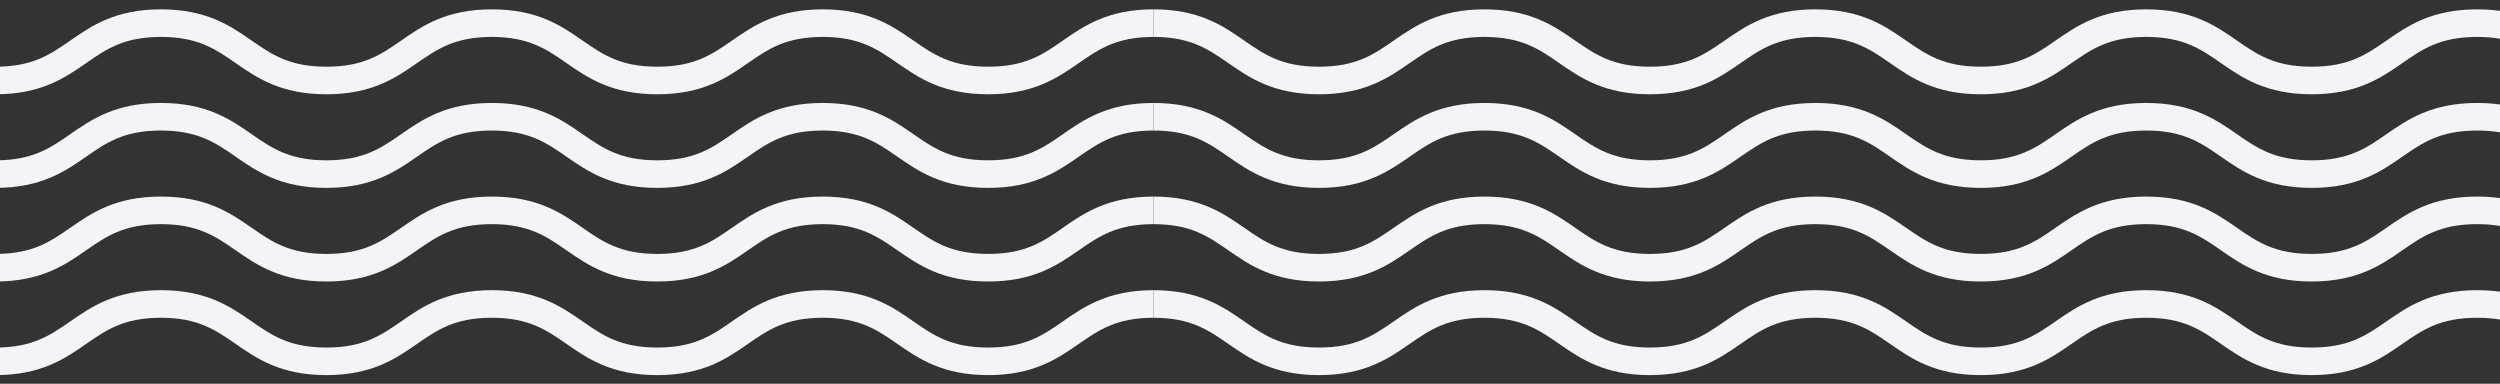
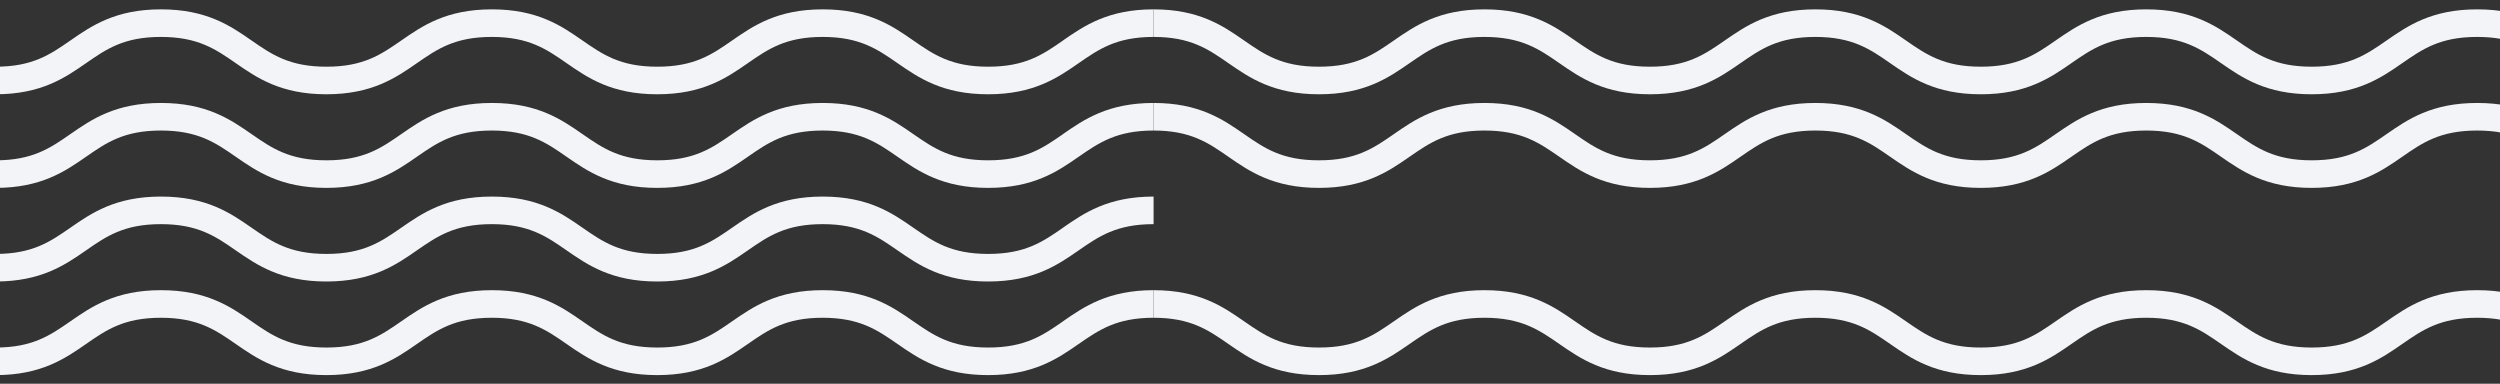
<svg xmlns="http://www.w3.org/2000/svg" width="1088" height="167" viewBox="0 0 1088 167" fill="none">
  <rect x="0" y="0" width="1088" height="167" fill="#333333" stroke="none" />
  <g clip-path="url(#clip0_1173_25479)">
    <path d="M462.641 17.62C453.811 23.74 446.181 29.03 430.061 29.03C413.941 29.03 406.311 23.74 397.481 17.62C388.321 11.27 377.941 4.07 358.061 4.07H358.041C338.161 4.07 327.781 11.27 318.621 17.62C309.791 23.74 302.171 29.03 286.061 29.03C269.951 29.03 262.32 23.74 253.5 17.62C244.34 11.27 233.961 4.07 214.081 4.07H214.061C194.181 4.07 183.801 11.27 174.641 17.62C165.811 23.74 158.181 29.03 142.061 29.03C125.941 29.03 118.311 23.74 109.481 17.62C100.321 11.27 89.94 4.07 70.061 4.07H70.04C50.17 4.07 39.791 11.27 30.631 17.62C21.8 23.74 14.171 29.03 -1.94 29.03C-18.049 29.03 -25.68 23.74 -34.51 17.62C-43.669 11.27 -54.05 4.07 -73.93 4.07H-73.939C-93.809 4.07 -104.2 11.27 -113.359 17.62C-122.19 23.74 -129.82 29.03 -145.94 29.03C-162.06 29.03 -169.69 23.74 -178.52 17.62C-187.68 11.27 -198.06 4.07 -217.94 4.07H-217.96C-237.84 4.07 -248.22 11.27 -257.38 17.62C-266.21 23.74 -273.84 29.03 -289.95 29.03C-306.06 29.03 -313.69 23.74 -322.52 17.62C-331.68 11.27 -342.06 4.07 -361.94 4.07H-361.96C-381.83 4.07 -392.22 11.27 -401.38 17.62C-410.21 23.74 -417.839 29.03 -433.959 29.03C-450.079 29.03 -457.71 23.74 -466.539 17.62C-475.699 11.27 -486.079 4.07 -505.959 4.07H-505.979C-525.859 4.07 -536.239 11.27 -545.399 17.62C-554.229 23.74 -561.859 29.03 -577.969 29.03C-594.079 29.03 -601.71 23.74 -610.539 17.62C-619.699 11.27 -630.079 4.07 -649.959 4.07H-649.979C-669.849 4.07 -680.24 11.27 -689.4 17.62C-698.23 23.74 -705.859 29.03 -721.979 29.03C-738.099 29.03 -745.729 23.74 -754.559 17.62C-763.719 11.27 -774.109 4.07 -793.99 4.07C-813.869 4.07 -824.249 11.27 -833.409 17.62C-842.239 23.74 -849.869 29.03 -866.009 29.03C-882.149 29.03 -889.749 23.74 -898.579 17.62C-907.739 11.27 -918.109 4.07 -937.979 4.07V16.07C-921.869 16.07 -914.249 21.36 -905.419 27.48C-896.259 33.83 -885.879 41.03 -866.009 41.03C-846.139 41.03 -835.739 33.83 -826.579 27.48C-817.749 21.36 -810.119 16.07 -793.999 16.07C-777.88 16.07 -770.24 21.36 -761.4 27.48C-752.24 33.83 -741.859 41.03 -721.979 41.03C-702.099 41.03 -691.719 33.83 -682.559 27.48C-673.729 21.36 -666.099 16.07 -649.969 16.07C-633.859 16.07 -626.24 21.36 -617.419 27.48C-608.259 33.83 -597.879 41.03 -578.009 41.03H-577.949C-558.079 41.03 -547.699 33.83 -538.539 27.48C-529.719 21.36 -522.089 16.07 -505.989 16.07C-489.859 16.07 -482.229 21.36 -473.399 27.48C-464.239 33.83 -453.859 41.03 -433.979 41.03C-414.099 41.03 -403.719 33.83 -394.56 27.48C-385.729 21.36 -378.1 16.07 -361.97 16.07C-345.86 16.07 -338.24 21.36 -329.419 27.48C-320.26 33.83 -309.88 41.03 -290.01 41.03H-289.95C-270.08 41.03 -259.699 33.83 -250.539 27.48C-241.719 21.36 -234.089 16.07 -217.99 16.07C-201.859 16.07 -194.23 21.36 -185.4 27.48C-176.24 33.83 -165.859 41.03 -145.979 41.03C-126.099 41.03 -115.719 33.83 -106.56 27.48C-97.73 21.36 -90.1 16.07 -73.969 16.07C-57.86 16.07 -50.239 21.36 -41.419 27.48C-32.26 33.83 -21.88 41.03 -2.01 41.03H-1.95C17.921 41.03 28.3 33.83 37.461 27.48C46.281 21.36 53.901 16.07 70.01 16.07C86.141 16.07 93.771 21.36 102.601 27.48C111.761 33.83 122.141 41.03 142.021 41.03C161.901 41.03 172.281 33.83 181.441 27.48C190.271 21.36 197.901 16.07 214.031 16.07C230.141 16.07 237.761 21.36 246.581 27.48C255.741 33.83 266.121 41.03 285.991 41.03H286.051C305.921 41.03 316.301 33.83 325.461 27.48C334.281 21.36 341.911 16.07 358.01 16.07C374.141 16.07 381.771 21.36 390.601 27.48C399.761 33.83 410.141 41.03 430.021 41.03C449.901 41.03 460.281 33.83 469.441 27.48C478.281 21.36 485.911 16.07 502.041 16.07V4.07C482.151 4.07 471.761 11.27 462.601 17.62H462.641Z" fill="#F2F4F7" />
    <path d="M1902.66 17.62C1893.83 23.74 1886.2 29.03 1870.08 29.03C1853.96 29.03 1846.33 23.74 1837.5 17.62C1828.34 11.27 1817.96 4.07 1798.08 4.07H1798.06C1778.18 4.07 1767.8 11.27 1758.64 17.62C1749.81 23.74 1742.19 29.03 1726.08 29.03C1709.97 29.03 1702.34 23.74 1693.52 17.62C1684.36 11.27 1673.98 4.07 1654.1 4.07H1654.08C1634.2 4.07 1623.82 11.27 1614.66 17.62C1605.83 23.74 1598.2 29.03 1582.08 29.03C1565.96 29.03 1558.33 23.74 1549.5 17.62C1540.34 11.27 1529.96 4.07 1510.08 4.07H1510.06C1490.19 4.07 1479.81 11.27 1470.65 17.62C1461.82 23.74 1454.19 29.03 1438.08 29.03C1421.97 29.03 1414.34 23.74 1405.51 17.62C1396.35 11.27 1385.97 4.07 1366.09 4.07H1366.08C1346.21 4.07 1335.82 11.27 1326.66 17.62C1317.83 23.74 1310.2 29.03 1294.08 29.03C1277.96 29.03 1270.33 23.74 1261.5 17.62C1252.34 11.27 1241.96 4.07 1222.08 4.07H1222.06C1202.18 4.07 1191.8 11.27 1182.64 17.62C1173.81 23.74 1166.18 29.03 1150.07 29.03C1133.96 29.03 1126.33 23.74 1117.5 17.62C1108.34 11.27 1097.96 4.07 1078.08 4.07H1078.06C1058.19 4.07 1047.8 11.27 1038.64 17.62C1029.81 23.74 1022.18 29.03 1006.06 29.03C989.941 29.03 982.311 23.74 973.481 17.62C964.321 11.27 953.941 4.07 934.061 4.07H934.041C914.161 4.07 903.781 11.27 894.621 17.62C885.791 23.74 878.161 29.03 862.051 29.03C845.941 29.03 838.311 23.74 829.481 17.62C820.321 11.27 809.941 4.07 790.061 4.07H790.041C770.171 4.07 759.781 11.27 750.621 17.62C741.791 23.74 734.161 29.03 718.041 29.03C701.921 29.03 694.291 23.74 685.461 17.62C676.301 11.27 665.911 4.07 646.031 4.07C626.151 4.07 615.771 11.27 606.611 17.62C597.781 23.74 590.151 29.03 574.011 29.03C557.871 29.03 550.271 23.74 541.441 17.62C532.281 11.27 521.911 4.07 502.041 4.07V16.07C518.151 16.07 525.771 21.36 534.601 27.48C543.761 33.83 554.141 41.03 574.011 41.03C593.881 41.03 604.281 33.83 613.441 27.48C622.271 21.36 629.901 16.07 646.021 16.07C662.141 16.07 669.781 21.36 678.621 27.48C687.781 33.83 698.161 41.03 718.041 41.03C737.921 41.03 748.301 33.83 757.461 27.48C766.291 21.36 773.921 16.07 790.051 16.07C806.161 16.07 813.781 21.36 822.601 27.48C831.761 33.83 842.141 41.03 862.011 41.03H862.071C881.941 41.03 892.321 33.83 901.481 27.48C910.301 21.36 917.931 16.07 934.031 16.07C950.161 16.07 957.791 21.36 966.621 27.48C975.781 33.83 986.161 41.03 1006.04 41.03C1025.92 41.03 1036.3 33.83 1045.46 27.48C1054.29 21.36 1061.92 16.07 1078.05 16.07C1094.16 16.07 1101.78 21.36 1110.6 27.48C1119.76 33.83 1130.14 41.03 1150.01 41.03H1150.07C1169.94 41.03 1180.32 33.83 1189.48 27.48C1198.3 21.36 1205.93 16.07 1222.03 16.07C1238.16 16.07 1245.79 21.36 1254.62 27.48C1263.78 33.83 1274.16 41.03 1294.04 41.03C1313.92 41.03 1324.3 33.83 1333.46 27.48C1342.29 21.36 1349.92 16.07 1366.05 16.07C1382.16 16.07 1389.78 21.36 1398.6 27.48C1407.76 33.83 1418.14 41.03 1438.01 41.03H1438.07C1457.94 41.03 1468.32 33.83 1477.48 27.48C1486.3 21.36 1493.92 16.07 1510.03 16.07C1526.16 16.07 1533.79 21.36 1542.62 27.48C1551.78 33.83 1562.16 41.03 1582.04 41.03C1601.92 41.03 1612.3 33.83 1621.46 27.48C1630.29 21.36 1637.92 16.07 1654.05 16.07C1670.16 16.07 1677.78 21.36 1686.6 27.48C1695.76 33.83 1706.14 41.03 1726.01 41.03H1726.07C1745.94 41.03 1756.32 33.83 1765.48 27.48C1774.3 21.36 1781.93 16.07 1798.03 16.07C1814.16 16.07 1821.79 21.36 1830.62 27.48C1839.78 33.83 1850.16 41.03 1870.04 41.03C1889.92 41.03 1900.3 33.83 1909.46 27.48C1918.3 21.36 1925.93 16.07 1942.06 16.07V4.07C1922.17 4.07 1911.78 11.27 1902.62 17.62H1902.66Z" fill="#F2F4F7" />
    <path d="M462.641 58.359C453.811 64.479 446.181 69.769 430.061 69.769C413.941 69.769 406.311 64.479 397.481 58.359C388.321 52.009 377.941 44.809 358.061 44.809H358.041C338.161 44.809 327.781 52.009 318.621 58.359C309.791 64.479 302.171 69.769 286.061 69.769C269.951 69.769 262.32 64.479 253.5 58.359C244.34 52.009 233.961 44.809 214.081 44.809H214.061C194.181 44.809 183.801 52.009 174.641 58.359C165.811 64.479 158.181 69.769 142.061 69.769C125.941 69.769 118.311 64.479 109.481 58.359C100.321 52.009 89.94 44.809 70.061 44.809H70.04C50.17 44.809 39.791 52.009 30.631 58.359C21.8 64.479 14.171 69.769 -1.94 69.769C-18.049 69.769 -25.68 64.479 -34.51 58.359C-43.669 52.009 -54.05 44.809 -73.93 44.809H-73.939C-93.809 44.809 -104.2 52.009 -113.359 58.359C-122.19 64.479 -129.82 69.769 -145.94 69.769C-162.06 69.769 -169.69 64.479 -178.52 58.359C-187.68 52.009 -198.06 44.809 -217.94 44.809H-217.96C-237.84 44.809 -248.22 52.009 -257.38 58.359C-266.21 64.479 -273.84 69.769 -289.95 69.769C-306.06 69.769 -313.69 64.479 -322.52 58.359C-331.68 52.009 -342.06 44.809 -361.94 44.809H-361.96C-381.83 44.809 -392.22 52.009 -401.38 58.359C-410.21 64.479 -417.839 69.769 -433.959 69.769C-450.079 69.769 -457.71 64.479 -466.539 58.359C-475.699 52.009 -486.079 44.809 -505.959 44.809H-505.979C-525.859 44.809 -536.239 52.009 -545.399 58.359C-554.229 64.479 -561.859 69.769 -577.969 69.769C-594.079 69.769 -601.71 64.479 -610.539 58.359C-619.699 52.009 -630.079 44.809 -649.959 44.809H-649.979C-669.849 44.809 -680.24 52.009 -689.4 58.359C-698.23 64.479 -705.859 69.769 -721.979 69.769C-738.099 69.769 -745.729 64.479 -754.559 58.359C-763.719 52.009 -774.109 44.809 -793.99 44.809C-813.869 44.809 -824.249 52.009 -833.409 58.359C-842.239 64.479 -849.869 69.769 -866.009 69.769C-882.149 69.769 -889.749 64.479 -898.579 58.359C-907.739 52.009 -918.109 44.809 -937.979 44.809V56.809C-921.869 56.809 -914.249 62.099 -905.419 68.219C-896.259 74.569 -885.879 81.769 -866.009 81.769C-846.139 81.769 -835.739 74.569 -826.579 68.219C-817.749 62.099 -810.119 56.809 -793.999 56.809C-777.88 56.809 -770.24 62.099 -761.4 68.219C-752.24 74.569 -741.859 81.769 -721.979 81.769C-702.099 81.769 -691.719 74.569 -682.559 68.219C-673.729 62.099 -666.099 56.809 -649.969 56.809C-633.859 56.809 -626.24 62.099 -617.419 68.219C-608.259 74.569 -597.879 81.769 -578.009 81.769H-577.949C-558.079 81.769 -547.699 74.569 -538.539 68.219C-529.719 62.099 -522.089 56.809 -505.989 56.809C-489.859 56.809 -482.229 62.099 -473.399 68.219C-464.239 74.569 -453.859 81.769 -433.979 81.769C-414.099 81.769 -403.719 74.569 -394.56 68.219C-385.729 62.099 -378.1 56.809 -361.97 56.809C-345.86 56.809 -338.24 62.099 -329.419 68.219C-320.26 74.569 -309.88 81.769 -290.01 81.769H-289.95C-270.08 81.769 -259.699 74.569 -250.539 68.219C-241.719 62.099 -234.089 56.809 -217.99 56.809C-201.859 56.809 -194.23 62.099 -185.4 68.219C-176.24 74.569 -165.859 81.769 -145.979 81.769C-126.099 81.769 -115.719 74.569 -106.56 68.219C-97.73 62.099 -90.1 56.809 -73.969 56.809C-57.86 56.809 -50.239 62.099 -41.419 68.219C-32.26 74.569 -21.88 81.769 -2.01 81.769H-1.95C17.921 81.769 28.3 74.569 37.461 68.219C46.281 62.099 53.901 56.809 70.01 56.809C86.141 56.809 93.771 62.099 102.601 68.219C111.761 74.569 122.141 81.769 142.021 81.769C161.901 81.769 172.281 74.569 181.441 68.219C190.271 62.099 197.901 56.809 214.031 56.809C230.141 56.809 237.761 62.099 246.581 68.219C255.741 74.569 266.121 81.769 285.991 81.769H286.051C305.921 81.769 316.301 74.569 325.461 68.219C334.281 62.099 341.911 56.809 358.01 56.809C374.141 56.809 381.771 62.099 390.601 68.219C399.761 74.569 410.141 81.769 430.021 81.769C449.901 81.769 460.281 74.569 469.441 68.219C478.281 62.099 485.911 56.809 502.041 56.809V44.809C482.151 44.809 471.761 52.009 462.601 58.359H462.641Z" fill="#F2F4F7" />
    <path d="M1902.66 58.359C1893.83 64.479 1886.2 69.769 1870.08 69.769C1853.96 69.769 1846.33 64.479 1837.5 58.359C1828.34 52.009 1817.96 44.809 1798.08 44.809H1798.06C1778.18 44.809 1767.8 52.009 1758.64 58.359C1749.81 64.479 1742.19 69.769 1726.08 69.769C1709.97 69.769 1702.34 64.479 1693.52 58.359C1684.36 52.009 1673.98 44.809 1654.1 44.809H1654.08C1634.2 44.809 1623.82 52.009 1614.66 58.359C1605.83 64.479 1598.2 69.769 1582.08 69.769C1565.96 69.769 1558.33 64.479 1549.5 58.359C1540.34 52.009 1529.96 44.809 1510.08 44.809H1510.06C1490.19 44.809 1479.81 52.009 1470.65 58.359C1461.82 64.479 1454.19 69.769 1438.08 69.769C1421.97 69.769 1414.34 64.479 1405.51 58.359C1396.35 52.009 1385.97 44.809 1366.09 44.809H1366.08C1346.21 44.809 1335.82 52.009 1326.66 58.359C1317.83 64.479 1310.2 69.769 1294.08 69.769C1277.96 69.769 1270.33 64.479 1261.5 58.359C1252.34 52.009 1241.96 44.809 1222.08 44.809H1222.06C1202.18 44.809 1191.8 52.009 1182.64 58.359C1173.81 64.479 1166.18 69.769 1150.07 69.769C1133.96 69.769 1126.33 64.479 1117.5 58.359C1108.34 52.009 1097.96 44.809 1078.08 44.809H1078.06C1058.19 44.809 1047.8 52.009 1038.64 58.359C1029.81 64.479 1022.18 69.769 1006.06 69.769C989.941 69.769 982.311 64.479 973.481 58.359C964.321 52.009 953.941 44.809 934.061 44.809H934.041C914.161 44.809 903.781 52.009 894.621 58.359C885.791 64.479 878.161 69.769 862.051 69.769C845.941 69.769 838.311 64.479 829.481 58.359C820.321 52.009 809.941 44.809 790.061 44.809H790.041C770.171 44.809 759.781 52.009 750.621 58.359C741.791 64.479 734.161 69.769 718.041 69.769C701.921 69.769 694.291 64.479 685.461 58.359C676.301 52.009 665.911 44.809 646.031 44.809C626.151 44.809 615.771 52.009 606.611 58.359C597.781 64.479 590.151 69.769 574.011 69.769C557.871 69.769 550.271 64.479 541.441 58.359C532.281 52.009 521.911 44.809 502.041 44.809V56.809C518.151 56.809 525.771 62.099 534.601 68.219C543.761 74.569 554.141 81.769 574.011 81.769C593.881 81.769 604.281 74.569 613.441 68.219C622.271 62.099 629.901 56.809 646.021 56.809C662.141 56.809 669.781 62.099 678.621 68.219C687.781 74.569 698.161 81.769 718.041 81.769C737.921 81.769 748.301 74.569 757.461 68.219C766.291 62.099 773.921 56.809 790.051 56.809C806.161 56.809 813.781 62.099 822.601 68.219C831.761 74.569 842.141 81.769 862.011 81.769H862.071C881.941 81.769 892.321 74.569 901.481 68.219C910.301 62.099 917.931 56.809 934.031 56.809C950.161 56.809 957.791 62.099 966.621 68.219C975.781 74.569 986.161 81.769 1006.04 81.769C1025.92 81.769 1036.3 74.569 1045.46 68.219C1054.29 62.099 1061.92 56.809 1078.05 56.809C1094.16 56.809 1101.78 62.099 1110.6 68.219C1119.76 74.569 1130.14 81.769 1150.01 81.769H1150.07C1169.94 81.769 1180.32 74.569 1189.48 68.219C1198.3 62.099 1205.93 56.809 1222.03 56.809C1238.16 56.809 1245.79 62.099 1254.62 68.219C1263.78 74.569 1274.16 81.769 1294.04 81.769C1313.92 81.769 1324.3 74.569 1333.46 68.219C1342.29 62.099 1349.92 56.809 1366.05 56.809C1382.16 56.809 1389.78 62.099 1398.6 68.219C1407.76 74.569 1418.14 81.769 1438.01 81.769H1438.07C1457.94 81.769 1468.32 74.569 1477.48 68.219C1486.3 62.099 1493.92 56.809 1510.03 56.809C1526.16 56.809 1533.79 62.099 1542.62 68.219C1551.78 74.569 1562.16 81.769 1582.04 81.769C1601.92 81.769 1612.3 74.569 1621.46 68.219C1630.29 62.099 1637.92 56.809 1654.05 56.809C1670.16 56.809 1677.78 62.099 1686.6 68.219C1695.76 74.569 1706.14 81.769 1726.01 81.769H1726.07C1745.94 81.769 1756.32 74.569 1765.48 68.219C1774.3 62.099 1781.93 56.809 1798.03 56.809C1814.16 56.809 1821.79 62.099 1830.62 68.219C1839.78 74.569 1850.16 81.769 1870.04 81.769C1889.92 81.769 1900.3 74.569 1909.46 68.219C1918.3 62.099 1925.93 56.809 1942.06 56.809V44.809C1922.17 44.809 1911.78 52.009 1902.62 58.359H1902.66Z" fill="#F2F4F7" />
    <path d="M462.641 99.098C453.811 105.218 446.181 110.508 430.061 110.508C413.941 110.508 406.311 105.218 397.481 99.098C388.321 92.748 377.941 85.548 358.061 85.548H358.041C338.161 85.548 327.781 92.748 318.621 99.098C309.791 105.218 302.171 110.508 286.061 110.508C269.951 110.508 262.32 105.218 253.5 99.098C244.34 92.748 233.961 85.548 214.081 85.548H214.061C194.181 85.548 183.801 92.748 174.641 99.098C165.811 105.218 158.181 110.508 142.061 110.508C125.941 110.508 118.311 105.218 109.481 99.098C100.321 92.748 89.94 85.548 70.061 85.548H70.04C50.17 85.548 39.791 92.748 30.631 99.098C21.8 105.218 14.171 110.508 -1.94 110.508C-18.049 110.508 -25.68 105.218 -34.51 99.098C-43.669 92.748 -54.05 85.548 -73.93 85.548H-73.939C-93.809 85.548 -104.2 92.748 -113.359 99.098C-122.19 105.218 -129.82 110.508 -145.94 110.508C-162.06 110.508 -169.69 105.218 -178.52 99.098C-187.68 92.748 -198.06 85.548 -217.94 85.548H-217.96C-237.84 85.548 -248.22 92.748 -257.38 99.098C-266.21 105.218 -273.84 110.508 -289.95 110.508C-306.06 110.508 -313.69 105.218 -322.52 99.098C-331.68 92.748 -342.06 85.548 -361.94 85.548H-361.96C-381.83 85.548 -392.22 92.748 -401.38 99.098C-410.21 105.218 -417.839 110.508 -433.959 110.508C-450.079 110.508 -457.71 105.218 -466.539 99.098C-475.699 92.748 -486.079 85.548 -505.959 85.548H-505.979C-525.859 85.548 -536.239 92.748 -545.399 99.098C-554.229 105.218 -561.859 110.508 -577.969 110.508C-594.079 110.508 -601.71 105.218 -610.539 99.098C-619.699 92.748 -630.079 85.548 -649.959 85.548H-649.979C-669.849 85.548 -680.24 92.748 -689.4 99.098C-698.23 105.218 -705.859 110.508 -721.979 110.508C-738.099 110.508 -745.729 105.218 -754.559 99.098C-763.719 92.748 -774.109 85.548 -793.99 85.548C-813.869 85.548 -824.249 92.748 -833.409 99.098C-842.239 105.218 -849.869 110.508 -866.009 110.508C-882.149 110.508 -889.749 105.218 -898.579 99.098C-907.739 92.748 -918.109 85.548 -937.979 85.548V97.548C-921.869 97.548 -914.249 102.838 -905.419 108.958C-896.259 115.308 -885.879 122.508 -866.009 122.508C-846.139 122.508 -835.739 115.308 -826.579 108.958C-817.749 102.838 -810.119 97.548 -793.999 97.548C-777.88 97.548 -770.24 102.838 -761.4 108.958C-752.24 115.308 -741.859 122.508 -721.979 122.508C-702.099 122.508 -691.719 115.308 -682.559 108.958C-673.729 102.838 -666.099 97.548 -649.969 97.548C-633.859 97.548 -626.24 102.838 -617.419 108.958C-608.259 115.308 -597.879 122.508 -578.009 122.508H-577.949C-558.079 122.508 -547.699 115.308 -538.539 108.958C-529.719 102.838 -522.089 97.548 -505.989 97.548C-489.859 97.548 -482.229 102.838 -473.399 108.958C-464.239 115.308 -453.859 122.508 -433.979 122.508C-414.099 122.508 -403.719 115.308 -394.56 108.958C-385.729 102.838 -378.1 97.548 -361.97 97.548C-345.86 97.548 -338.24 102.838 -329.419 108.958C-320.26 115.308 -309.88 122.508 -290.01 122.508H-289.95C-270.08 122.508 -259.699 115.308 -250.539 108.958C-241.719 102.838 -234.089 97.548 -217.99 97.548C-201.859 97.548 -194.23 102.838 -185.4 108.958C-176.24 115.308 -165.859 122.508 -145.979 122.508C-126.099 122.508 -115.719 115.308 -106.56 108.958C-97.73 102.838 -90.1 97.548 -73.969 97.548C-57.86 97.548 -50.239 102.838 -41.419 108.958C-32.26 115.308 -21.88 122.508 -2.01 122.508H-1.95C17.921 122.508 28.3 115.308 37.461 108.958C46.281 102.838 53.901 97.548 70.01 97.548C86.141 97.548 93.771 102.838 102.601 108.958C111.761 115.308 122.141 122.508 142.021 122.508C161.901 122.508 172.281 115.308 181.441 108.958C190.271 102.838 197.901 97.548 214.031 97.548C230.141 97.548 237.761 102.838 246.581 108.958C255.741 115.308 266.121 122.508 285.991 122.508H286.051C305.921 122.508 316.301 115.308 325.461 108.958C334.281 102.838 341.911 97.548 358.01 97.548C374.141 97.548 381.771 102.838 390.601 108.958C399.761 115.308 410.141 122.508 430.021 122.508C449.901 122.508 460.281 115.308 469.441 108.958C478.281 102.838 485.911 97.548 502.041 97.548V85.548C482.151 85.548 471.761 92.748 462.601 99.098H462.641Z" fill="#F2F4F7" />
-     <path d="M1902.66 99.098C1893.83 105.218 1886.2 110.508 1870.08 110.508C1853.96 110.508 1846.33 105.218 1837.5 99.098C1828.34 92.748 1817.96 85.548 1798.08 85.548H1798.06C1778.18 85.548 1767.8 92.748 1758.64 99.098C1749.81 105.218 1742.19 110.508 1726.08 110.508C1709.97 110.508 1702.34 105.218 1693.52 99.098C1684.36 92.748 1673.98 85.548 1654.1 85.548H1654.08C1634.2 85.548 1623.82 92.748 1614.66 99.098C1605.83 105.218 1598.2 110.508 1582.08 110.508C1565.96 110.508 1558.33 105.218 1549.5 99.098C1540.34 92.748 1529.96 85.548 1510.08 85.548H1510.06C1490.19 85.548 1479.81 92.748 1470.65 99.098C1461.82 105.218 1454.19 110.508 1438.08 110.508C1421.97 110.508 1414.34 105.218 1405.51 99.098C1396.35 92.748 1385.97 85.548 1366.09 85.548H1366.08C1346.21 85.548 1335.82 92.748 1326.66 99.098C1317.83 105.218 1310.2 110.508 1294.08 110.508C1277.96 110.508 1270.33 105.218 1261.5 99.098C1252.34 92.748 1241.96 85.548 1222.08 85.548H1222.06C1202.18 85.548 1191.8 92.748 1182.64 99.098C1173.81 105.218 1166.18 110.508 1150.07 110.508C1133.96 110.508 1126.33 105.218 1117.5 99.098C1108.34 92.748 1097.96 85.548 1078.08 85.548H1078.06C1058.19 85.548 1047.8 92.748 1038.64 99.098C1029.81 105.218 1022.18 110.508 1006.06 110.508C989.941 110.508 982.311 105.218 973.481 99.098C964.321 92.748 953.941 85.548 934.061 85.548H934.041C914.161 85.548 903.781 92.748 894.621 99.098C885.791 105.218 878.161 110.508 862.051 110.508C845.941 110.508 838.311 105.218 829.481 99.098C820.321 92.748 809.941 85.548 790.061 85.548H790.041C770.171 85.548 759.781 92.748 750.621 99.098C741.791 105.218 734.161 110.508 718.041 110.508C701.921 110.508 694.291 105.218 685.461 99.098C676.301 92.748 665.911 85.548 646.031 85.548C626.151 85.548 615.771 92.748 606.611 99.098C597.781 105.218 590.151 110.508 574.011 110.508C557.871 110.508 550.271 105.218 541.441 99.098C532.281 92.748 521.911 85.548 502.041 85.548V97.548C518.151 97.548 525.771 102.838 534.601 108.958C543.761 115.308 554.141 122.508 574.011 122.508C593.881 122.508 604.281 115.308 613.441 108.958C622.271 102.838 629.901 97.548 646.021 97.548C662.141 97.548 669.781 102.838 678.621 108.958C687.781 115.308 698.161 122.508 718.041 122.508C737.921 122.508 748.301 115.308 757.461 108.958C766.291 102.838 773.921 97.548 790.051 97.548C806.161 97.548 813.781 102.838 822.601 108.958C831.761 115.308 842.141 122.508 862.011 122.508H862.071C881.941 122.508 892.321 115.308 901.481 108.958C910.301 102.838 917.931 97.548 934.031 97.548C950.161 97.548 957.791 102.838 966.621 108.958C975.781 115.308 986.161 122.508 1006.04 122.508C1025.92 122.508 1036.3 115.308 1045.46 108.958C1054.29 102.838 1061.92 97.548 1078.05 97.548C1094.16 97.548 1101.78 102.838 1110.6 108.958C1119.76 115.308 1130.14 122.508 1150.01 122.508H1150.07C1169.94 122.508 1180.32 115.308 1189.48 108.958C1198.3 102.838 1205.93 97.548 1222.03 97.548C1238.16 97.548 1245.79 102.838 1254.62 108.958C1263.78 115.308 1274.16 122.508 1294.04 122.508C1313.92 122.508 1324.3 115.308 1333.46 108.958C1342.29 102.838 1349.92 97.548 1366.05 97.548C1382.16 97.548 1389.78 102.838 1398.6 108.958C1407.76 115.308 1418.14 122.508 1438.01 122.508H1438.07C1457.94 122.508 1468.32 115.308 1477.48 108.958C1486.3 102.838 1493.92 97.548 1510.03 97.548C1526.16 97.548 1533.79 102.838 1542.62 108.958C1551.78 115.308 1562.16 122.508 1582.04 122.508C1601.92 122.508 1612.3 115.308 1621.46 108.958C1630.29 102.838 1637.92 97.548 1654.05 97.548C1670.16 97.548 1677.78 102.838 1686.6 108.958C1695.76 115.308 1706.14 122.508 1726.01 122.508H1726.07C1745.94 122.508 1756.32 115.308 1765.48 108.958C1774.3 102.838 1781.93 97.548 1798.03 97.548C1814.16 97.548 1821.79 102.838 1830.62 108.958C1839.78 115.308 1850.16 122.508 1870.04 122.508C1889.92 122.508 1900.3 115.308 1909.46 108.958C1918.3 102.838 1925.93 97.548 1942.06 97.548V85.548C1922.17 85.548 1911.78 92.748 1902.62 99.098H1902.66Z" fill="#F2F4F7" />
    <path d="M462.641 139.838C453.811 145.958 446.181 151.248 430.061 151.248C413.941 151.248 406.311 145.958 397.481 139.838C388.321 133.488 377.941 126.288 358.061 126.288H358.041C338.161 126.288 327.781 133.488 318.621 139.838C309.791 145.958 302.171 151.248 286.061 151.248C269.951 151.248 262.32 145.958 253.5 139.838C244.34 133.488 233.961 126.288 214.081 126.288H214.061C194.181 126.288 183.801 133.488 174.641 139.838C165.811 145.958 158.181 151.248 142.061 151.248C125.941 151.248 118.311 145.958 109.481 139.838C100.321 133.488 89.94 126.288 70.061 126.288H70.04C50.17 126.288 39.791 133.488 30.631 139.838C21.8 145.958 14.171 151.248 -1.94 151.248C-18.049 151.248 -25.68 145.958 -34.51 139.838C-43.669 133.488 -54.05 126.288 -73.93 126.288H-73.939C-93.809 126.288 -104.2 133.488 -113.359 139.838C-122.19 145.958 -129.82 151.248 -145.94 151.248C-162.06 151.248 -169.69 145.958 -178.52 139.838C-187.68 133.488 -198.06 126.288 -217.94 126.288H-217.96C-237.84 126.288 -248.22 133.488 -257.38 139.838C-266.21 145.958 -273.84 151.248 -289.95 151.248C-306.06 151.248 -313.69 145.958 -322.52 139.838C-331.68 133.488 -342.06 126.288 -361.94 126.288H-361.96C-381.83 126.288 -392.22 133.488 -401.38 139.838C-410.21 145.958 -417.839 151.248 -433.959 151.248C-450.079 151.248 -457.71 145.958 -466.539 139.838C-475.699 133.488 -486.079 126.288 -505.959 126.288H-505.979C-525.859 126.288 -536.239 133.488 -545.399 139.838C-554.229 145.958 -561.859 151.248 -577.969 151.248C-594.079 151.248 -601.71 145.958 -610.539 139.838C-619.699 133.488 -630.079 126.288 -649.959 126.288H-649.979C-669.849 126.288 -680.24 133.488 -689.4 139.838C-698.23 145.958 -705.859 151.248 -721.979 151.248C-738.099 151.248 -745.729 145.958 -754.559 139.838C-763.719 133.488 -774.109 126.288 -793.99 126.288C-813.869 126.288 -824.249 133.488 -833.409 139.838C-842.239 145.958 -849.869 151.248 -866.009 151.248C-882.149 151.248 -889.749 145.958 -898.579 139.838C-907.739 133.488 -918.109 126.288 -937.979 126.288V138.288C-921.869 138.288 -914.249 143.578 -905.419 149.698C-896.259 156.048 -885.879 163.248 -866.009 163.248C-846.139 163.248 -835.739 156.048 -826.579 149.698C-817.749 143.578 -810.119 138.288 -793.999 138.288C-777.88 138.288 -770.24 143.578 -761.4 149.698C-752.24 156.048 -741.859 163.248 -721.979 163.248C-702.099 163.248 -691.719 156.048 -682.559 149.698C-673.729 143.578 -666.099 138.288 -649.969 138.288C-633.859 138.288 -626.24 143.578 -617.419 149.698C-608.259 156.048 -597.879 163.248 -578.009 163.248H-577.949C-558.079 163.248 -547.699 156.048 -538.539 149.698C-529.719 143.578 -522.089 138.288 -505.989 138.288C-489.859 138.288 -482.229 143.578 -473.399 149.698C-464.239 156.048 -453.859 163.248 -433.979 163.248C-414.099 163.248 -403.719 156.048 -394.56 149.698C-385.729 143.578 -378.1 138.288 -361.97 138.288C-345.86 138.288 -338.24 143.578 -329.419 149.698C-320.26 156.048 -309.88 163.248 -290.01 163.248H-289.95C-270.08 163.248 -259.699 156.048 -250.539 149.698C-241.719 143.578 -234.089 138.288 -217.99 138.288C-201.859 138.288 -194.23 143.578 -185.4 149.698C-176.24 156.048 -165.859 163.248 -145.979 163.248C-126.099 163.248 -115.719 156.048 -106.56 149.698C-97.73 143.578 -90.1 138.288 -73.969 138.288C-57.86 138.288 -50.239 143.578 -41.419 149.698C-32.26 156.048 -21.88 163.248 -2.01 163.248H-1.95C17.921 163.248 28.3 156.048 37.461 149.698C46.281 143.578 53.901 138.288 70.01 138.288C86.141 138.288 93.771 143.578 102.601 149.698C111.761 156.048 122.141 163.248 142.021 163.248C161.901 163.248 172.281 156.048 181.441 149.698C190.271 143.578 197.901 138.288 214.031 138.288C230.141 138.288 237.761 143.578 246.581 149.698C255.741 156.048 266.121 163.248 285.991 163.248H286.051C305.921 163.248 316.301 156.048 325.461 149.698C334.281 143.578 341.911 138.288 358.01 138.288C374.141 138.288 381.771 143.578 390.601 149.698C399.761 156.048 410.141 163.248 430.021 163.248C449.901 163.248 460.281 156.048 469.441 149.698C478.281 143.578 485.911 138.288 502.041 138.288V126.288C482.151 126.288 471.761 133.488 462.601 139.838H462.641Z" fill="#F2F4F7" />
-     <path d="M1902.66 139.838C1893.83 145.958 1886.2 151.248 1870.08 151.248C1853.96 151.248 1846.33 145.958 1837.5 139.838C1828.34 133.488 1817.96 126.288 1798.08 126.288H1798.06C1778.18 126.288 1767.8 133.488 1758.64 139.838C1749.81 145.958 1742.19 151.248 1726.08 151.248C1709.97 151.248 1702.34 145.958 1693.52 139.838C1684.36 133.488 1673.98 126.288 1654.1 126.288H1654.08C1634.2 126.288 1623.82 133.488 1614.66 139.838C1605.83 145.958 1598.2 151.248 1582.08 151.248C1565.96 151.248 1558.33 145.958 1549.5 139.838C1540.34 133.488 1529.96 126.288 1510.08 126.288H1510.06C1490.19 126.288 1479.81 133.488 1470.65 139.838C1461.82 145.958 1454.19 151.248 1438.08 151.248C1421.97 151.248 1414.34 145.958 1405.51 139.838C1396.35 133.488 1385.97 126.288 1366.09 126.288H1366.08C1346.21 126.288 1335.82 133.488 1326.66 139.838C1317.83 145.958 1310.2 151.248 1294.08 151.248C1277.96 151.248 1270.33 145.958 1261.5 139.838C1252.34 133.488 1241.96 126.288 1222.08 126.288H1222.06C1202.18 126.288 1191.8 133.488 1182.64 139.838C1173.81 145.958 1166.18 151.248 1150.07 151.248C1133.96 151.248 1126.33 145.958 1117.5 139.838C1108.34 133.488 1097.96 126.288 1078.08 126.288H1078.06C1058.19 126.288 1047.8 133.488 1038.64 139.838C1029.81 145.958 1022.18 151.248 1006.06 151.248C989.941 151.248 982.311 145.958 973.481 139.838C964.321 133.488 953.941 126.288 934.061 126.288H934.041C914.161 126.288 903.781 133.488 894.621 139.838C885.791 145.958 878.161 151.248 862.051 151.248C845.941 151.248 838.311 145.958 829.481 139.838C820.321 133.488 809.941 126.288 790.061 126.288H790.041C770.171 126.288 759.781 133.488 750.621 139.838C741.791 145.958 734.161 151.248 718.041 151.248C701.921 151.248 694.291 145.958 685.461 139.838C676.301 133.488 665.911 126.288 646.031 126.288C626.151 126.288 615.771 133.488 606.611 139.838C597.781 145.958 590.151 151.248 574.011 151.248C557.871 151.248 550.271 145.958 541.441 139.838C532.281 133.488 521.911 126.288 502.041 126.288V138.288C518.151 138.288 525.771 143.578 534.601 149.698C543.761 156.048 554.141 163.248 574.011 163.248C593.881 163.248 604.281 156.048 613.441 149.698C622.271 143.578 629.901 138.288 646.021 138.288C662.141 138.288 669.781 143.578 678.621 149.698C687.781 156.048 698.161 163.248 718.041 163.248C737.921 163.248 748.301 156.048 757.461 149.698C766.291 143.578 773.921 138.288 790.051 138.288C806.161 138.288 813.781 143.578 822.601 149.698C831.761 156.048 842.141 163.248 862.011 163.248H862.071C881.941 163.248 892.321 156.048 901.481 149.698C910.301 143.578 917.931 138.288 934.031 138.288C950.161 138.288 957.791 143.578 966.621 149.698C975.781 156.048 986.161 163.248 1006.04 163.248C1025.92 163.248 1036.3 156.048 1045.46 149.698C1054.29 143.578 1061.92 138.288 1078.05 138.288C1094.16 138.288 1101.78 143.578 1110.6 149.698C1119.76 156.048 1130.14 163.248 1150.01 163.248H1150.07C1169.94 163.248 1180.32 156.048 1189.48 149.698C1198.3 143.578 1205.93 138.288 1222.03 138.288C1238.16 138.288 1245.79 143.578 1254.62 149.698C1263.78 156.048 1274.16 163.248 1294.04 163.248C1313.92 163.248 1324.3 156.048 1333.46 149.698C1342.29 143.578 1349.92 138.288 1366.05 138.288C1382.16 138.288 1389.78 143.578 1398.6 149.698C1407.76 156.048 1418.14 163.248 1438.01 163.248H1438.07C1457.94 163.248 1468.32 156.048 1477.48 149.698C1486.3 143.578 1493.92 138.288 1510.03 138.288C1526.16 138.288 1533.79 143.578 1542.62 149.698C1551.78 156.048 1562.16 163.248 1582.04 163.248C1601.92 163.248 1612.3 156.048 1621.46 149.698C1630.29 143.578 1637.92 138.288 1654.05 138.288C1670.16 138.288 1677.78 143.578 1686.6 149.698C1695.76 156.048 1706.14 163.248 1726.01 163.248H1726.07C1745.94 163.248 1756.32 156.048 1765.48 149.698C1774.3 143.578 1781.93 138.288 1798.03 138.288C1814.16 138.288 1821.79 143.578 1830.62 149.698C1839.78 156.048 1850.16 163.248 1870.04 163.248C1889.92 163.248 1900.3 156.048 1909.46 149.698C1918.3 143.578 1925.93 138.288 1942.06 138.288V126.288C1922.17 126.288 1911.78 133.488 1902.62 139.838H1902.66Z" fill="#F2F4F7" />
+     <path d="M1902.66 139.838C1893.83 145.958 1886.2 151.248 1870.08 151.248C1853.96 151.248 1846.33 145.958 1837.5 139.838C1828.34 133.488 1817.96 126.288 1798.08 126.288H1798.06C1778.18 126.288 1767.8 133.488 1758.64 139.838C1749.81 145.958 1742.19 151.248 1726.08 151.248C1709.97 151.248 1702.34 145.958 1693.52 139.838C1684.36 133.488 1673.98 126.288 1654.1 126.288H1654.08C1634.2 126.288 1623.82 133.488 1614.66 139.838C1605.83 145.958 1598.2 151.248 1582.08 151.248C1565.96 151.248 1558.33 145.958 1549.5 139.838C1540.34 133.488 1529.96 126.288 1510.08 126.288H1510.06C1490.19 126.288 1479.81 133.488 1470.65 139.838C1461.82 145.958 1454.19 151.248 1438.08 151.248C1396.35 133.488 1385.97 126.288 1366.09 126.288H1366.08C1346.21 126.288 1335.82 133.488 1326.66 139.838C1317.83 145.958 1310.2 151.248 1294.08 151.248C1277.96 151.248 1270.33 145.958 1261.5 139.838C1252.34 133.488 1241.96 126.288 1222.08 126.288H1222.06C1202.18 126.288 1191.8 133.488 1182.64 139.838C1173.81 145.958 1166.18 151.248 1150.07 151.248C1133.96 151.248 1126.33 145.958 1117.5 139.838C1108.34 133.488 1097.96 126.288 1078.08 126.288H1078.06C1058.19 126.288 1047.8 133.488 1038.64 139.838C1029.81 145.958 1022.18 151.248 1006.06 151.248C989.941 151.248 982.311 145.958 973.481 139.838C964.321 133.488 953.941 126.288 934.061 126.288H934.041C914.161 126.288 903.781 133.488 894.621 139.838C885.791 145.958 878.161 151.248 862.051 151.248C845.941 151.248 838.311 145.958 829.481 139.838C820.321 133.488 809.941 126.288 790.061 126.288H790.041C770.171 126.288 759.781 133.488 750.621 139.838C741.791 145.958 734.161 151.248 718.041 151.248C701.921 151.248 694.291 145.958 685.461 139.838C676.301 133.488 665.911 126.288 646.031 126.288C626.151 126.288 615.771 133.488 606.611 139.838C597.781 145.958 590.151 151.248 574.011 151.248C557.871 151.248 550.271 145.958 541.441 139.838C532.281 133.488 521.911 126.288 502.041 126.288V138.288C518.151 138.288 525.771 143.578 534.601 149.698C543.761 156.048 554.141 163.248 574.011 163.248C593.881 163.248 604.281 156.048 613.441 149.698C622.271 143.578 629.901 138.288 646.021 138.288C662.141 138.288 669.781 143.578 678.621 149.698C687.781 156.048 698.161 163.248 718.041 163.248C737.921 163.248 748.301 156.048 757.461 149.698C766.291 143.578 773.921 138.288 790.051 138.288C806.161 138.288 813.781 143.578 822.601 149.698C831.761 156.048 842.141 163.248 862.011 163.248H862.071C881.941 163.248 892.321 156.048 901.481 149.698C910.301 143.578 917.931 138.288 934.031 138.288C950.161 138.288 957.791 143.578 966.621 149.698C975.781 156.048 986.161 163.248 1006.04 163.248C1025.92 163.248 1036.3 156.048 1045.46 149.698C1054.29 143.578 1061.92 138.288 1078.05 138.288C1094.16 138.288 1101.78 143.578 1110.6 149.698C1119.76 156.048 1130.14 163.248 1150.01 163.248H1150.07C1169.94 163.248 1180.32 156.048 1189.48 149.698C1198.3 143.578 1205.93 138.288 1222.03 138.288C1238.16 138.288 1245.79 143.578 1254.62 149.698C1263.78 156.048 1274.16 163.248 1294.04 163.248C1313.92 163.248 1324.3 156.048 1333.46 149.698C1342.29 143.578 1349.92 138.288 1366.05 138.288C1382.16 138.288 1389.78 143.578 1398.6 149.698C1407.76 156.048 1418.14 163.248 1438.01 163.248H1438.07C1457.94 163.248 1468.32 156.048 1477.48 149.698C1486.3 143.578 1493.92 138.288 1510.03 138.288C1526.16 138.288 1533.79 143.578 1542.62 149.698C1551.78 156.048 1562.16 163.248 1582.04 163.248C1601.92 163.248 1612.3 156.048 1621.46 149.698C1630.29 143.578 1637.92 138.288 1654.05 138.288C1670.16 138.288 1677.78 143.578 1686.6 149.698C1695.76 156.048 1706.14 163.248 1726.01 163.248H1726.07C1745.94 163.248 1756.32 156.048 1765.48 149.698C1774.3 143.578 1781.93 138.288 1798.03 138.288C1814.16 138.288 1821.79 143.578 1830.62 149.698C1839.78 156.048 1850.16 163.248 1870.04 163.248C1889.92 163.248 1900.3 156.048 1909.46 149.698C1918.3 143.578 1925.93 138.288 1942.06 138.288V126.288C1922.17 126.288 1911.78 133.488 1902.62 139.838H1902.66Z" fill="#F2F4F7" />
  </g>
  <defs>
    <clipPath id="clip0_1173_25479">
      <rect width="1172" height="166.261" fill="white" transform="translate(-84)" />
    </clipPath>
  </defs>
</svg>